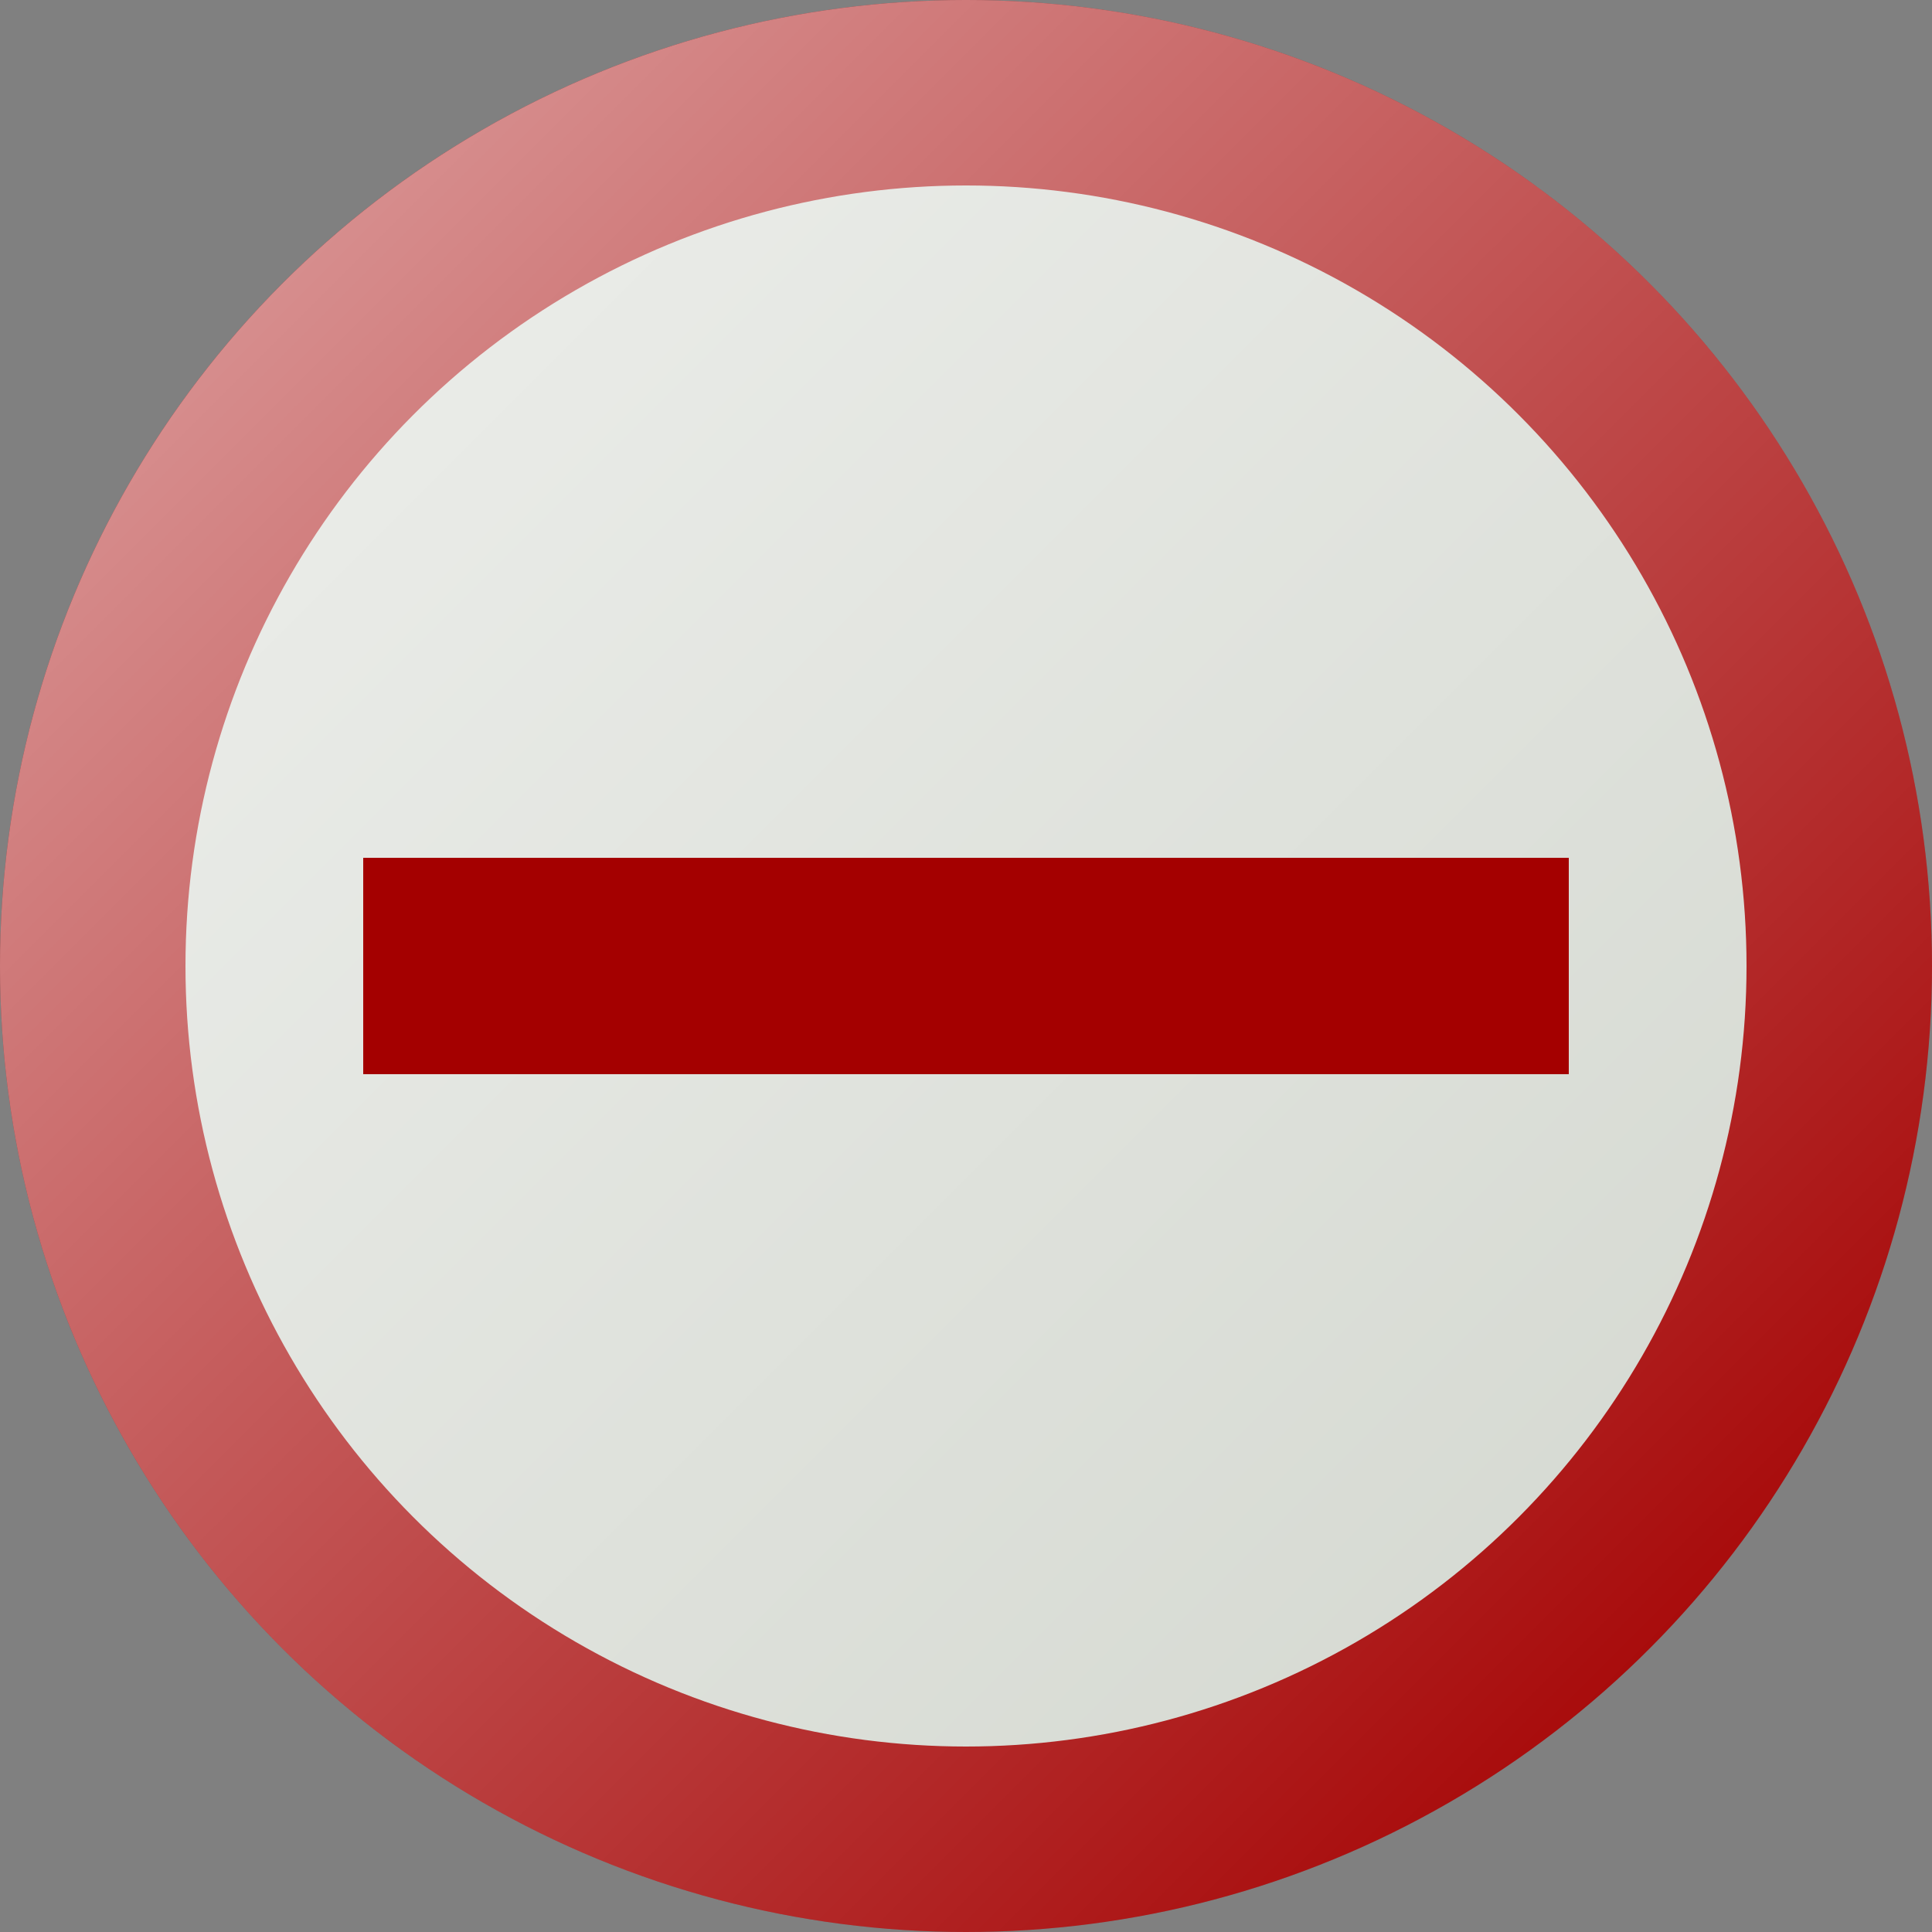
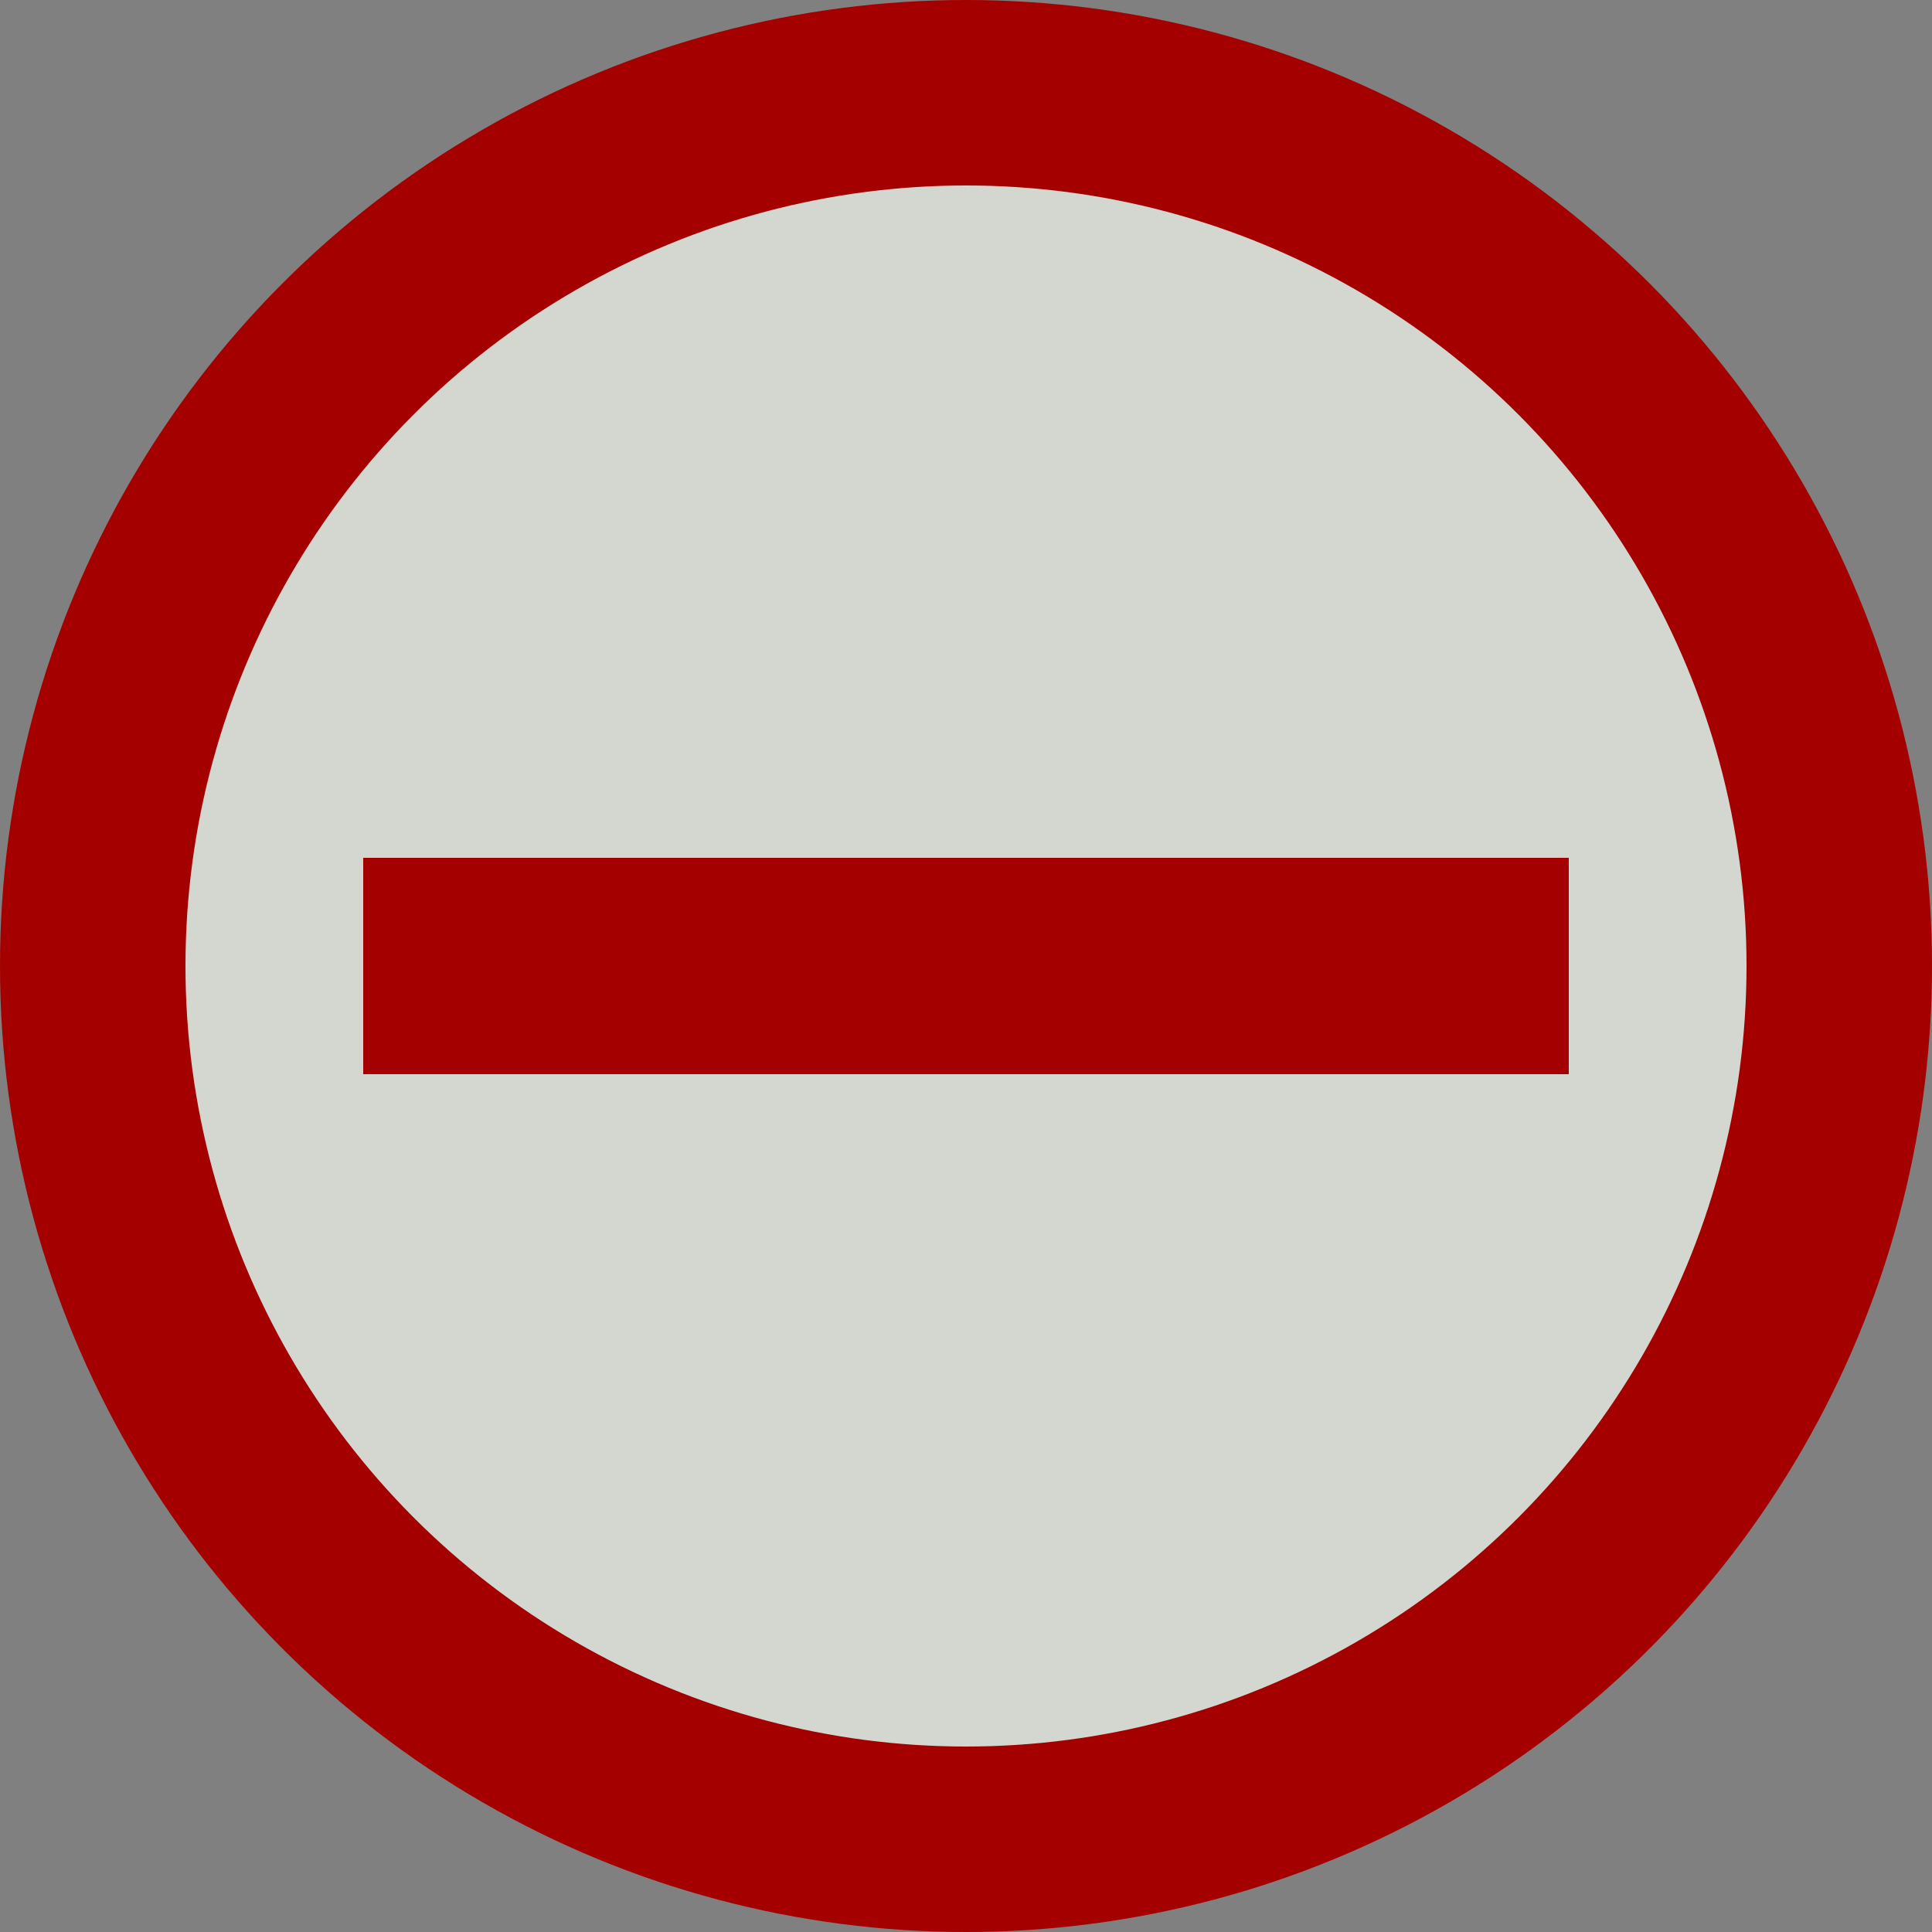
<svg xmlns="http://www.w3.org/2000/svg" width="250" height="250">
  <rect width="100%" height="100%" fill="#808080" stroke="none" />
  <linearGradient id="a" x1="20" x2="230" y1="20" y2="230" gradientUnits="userSpaceOnUse">
    <stop stop-color="#fff" stop-opacity=".6" />
    <stop stop-color="#fff" stop-opacity="0" offset="1" />
  </linearGradient>
  <circle cx="50%" cy="50%" r="113" style="fill:#d3d7cf;stroke:#a40000;stroke-width:24" />
-   <circle cx="50%" cy="50%" r="125" fill="url(#a)" />
  <path d="m47 139v-28h156v28" fill="#a40000" />
</svg>